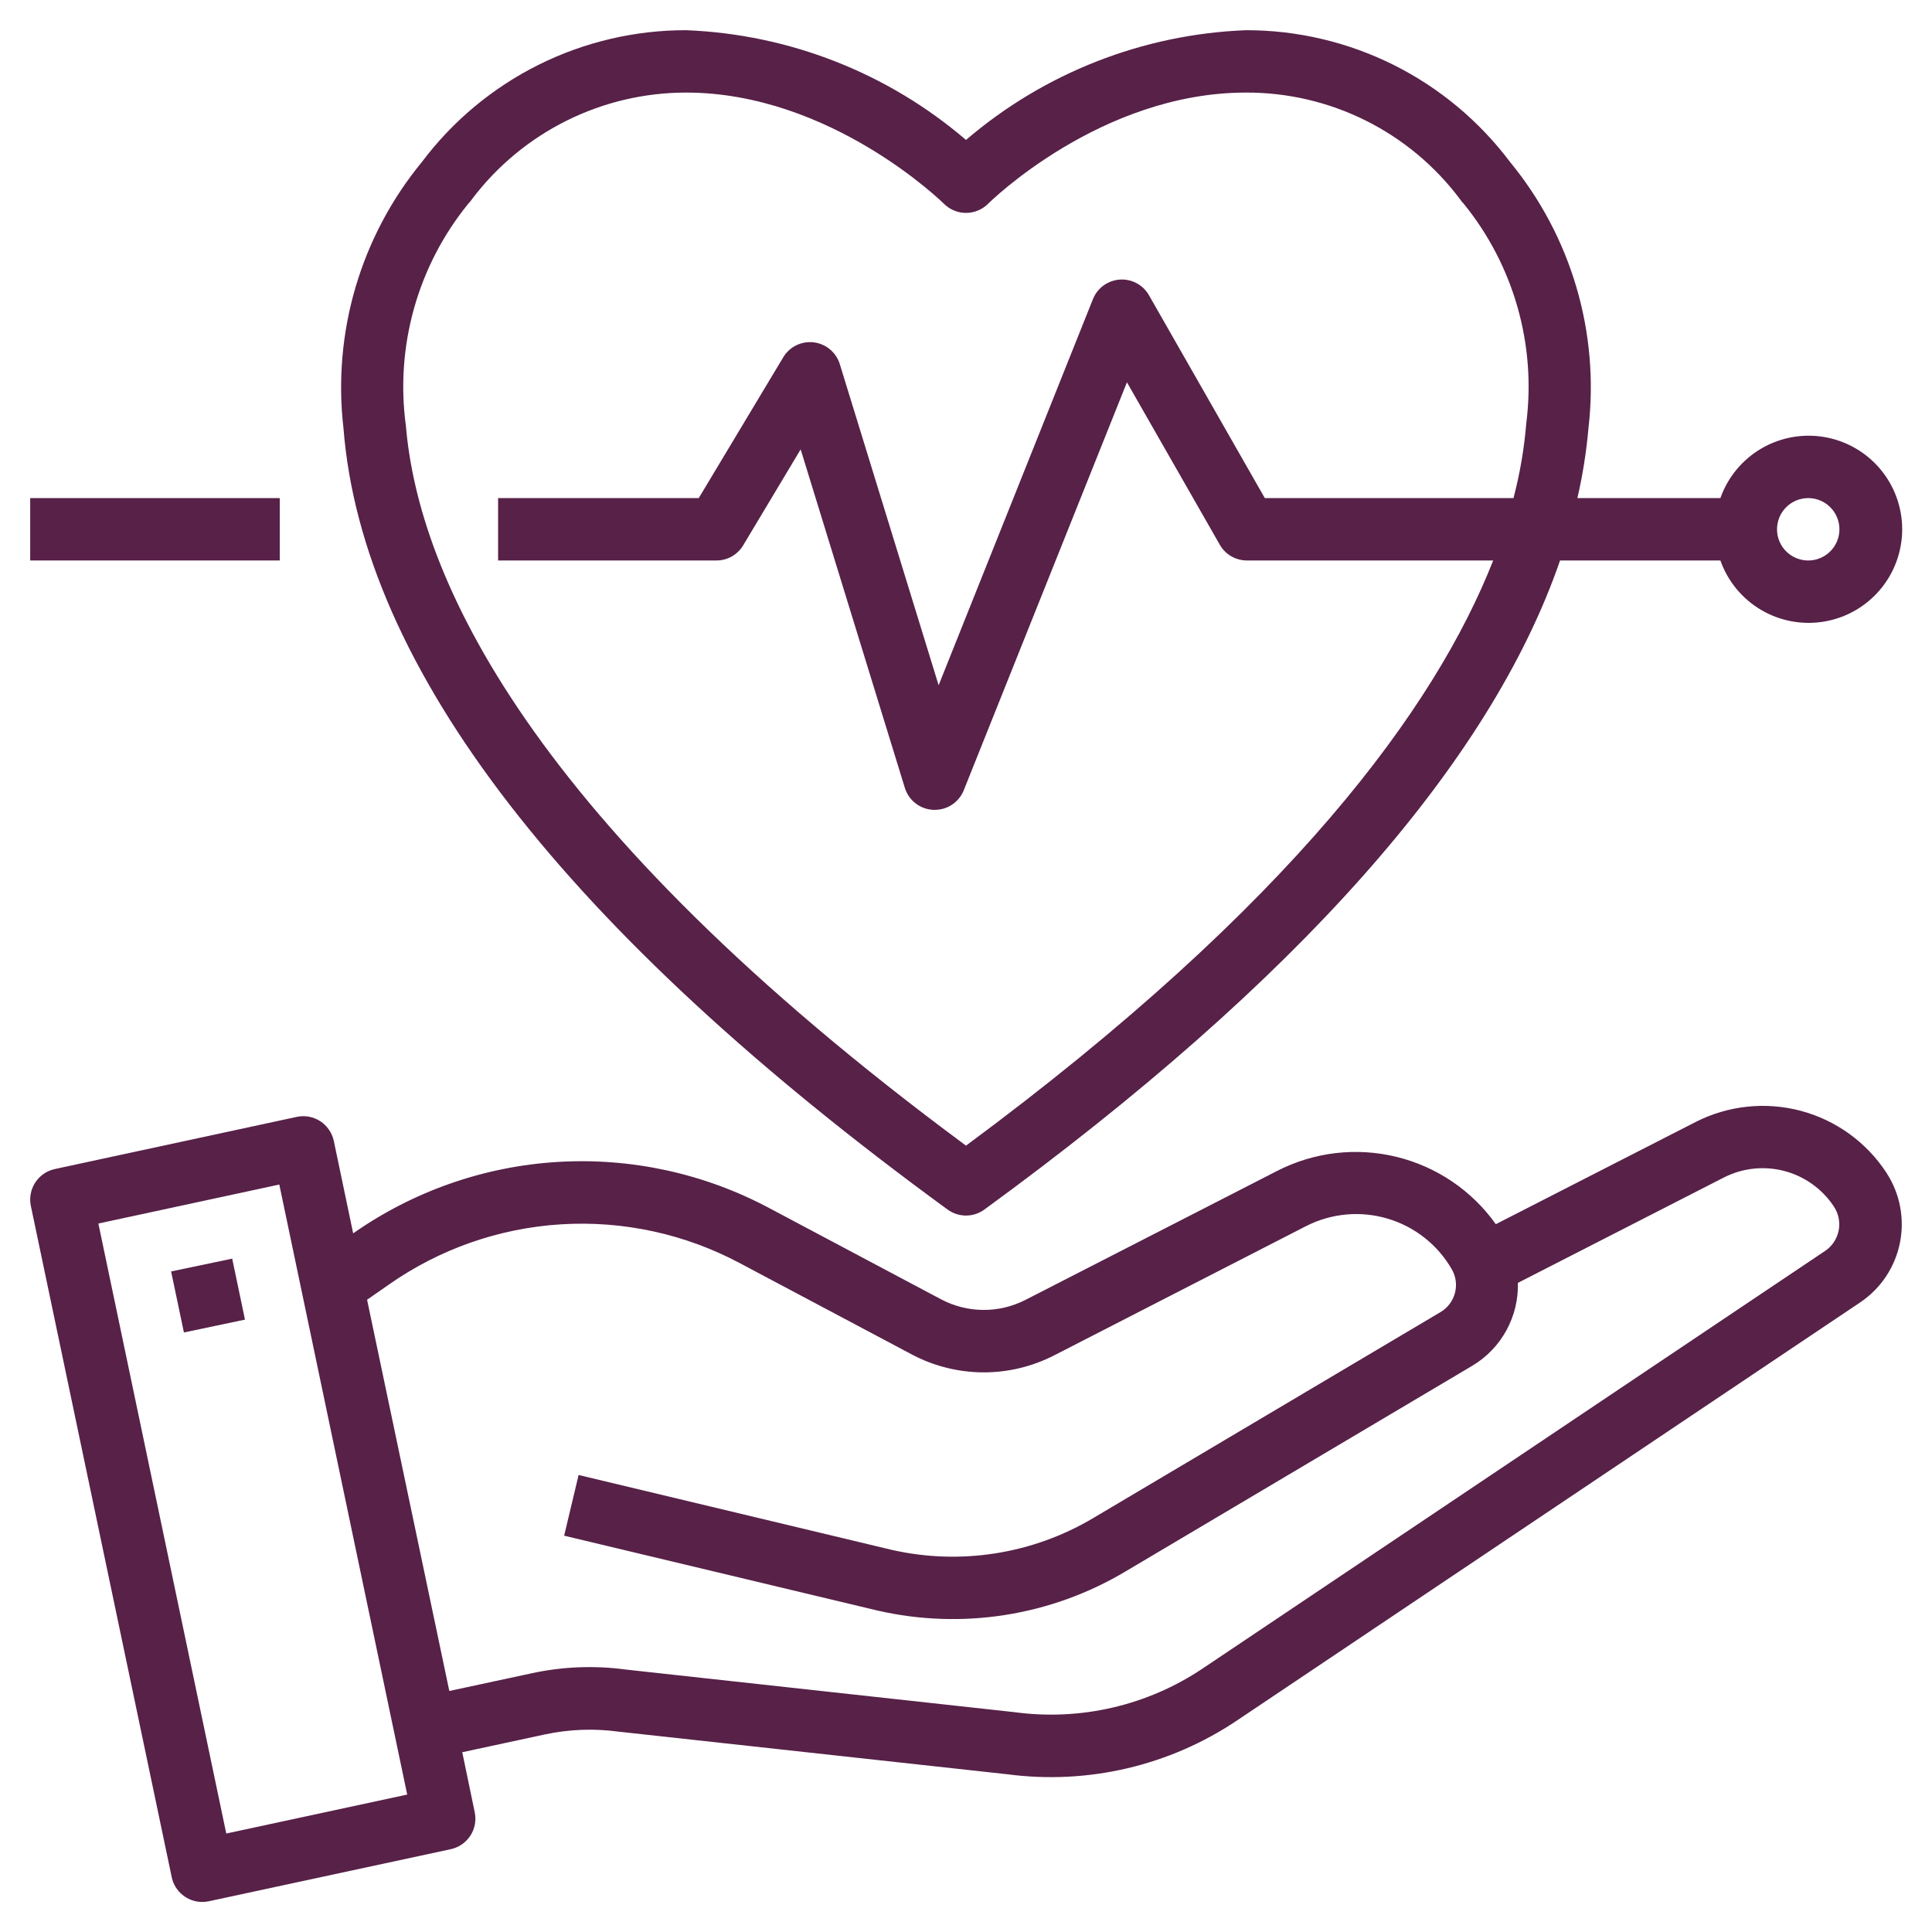
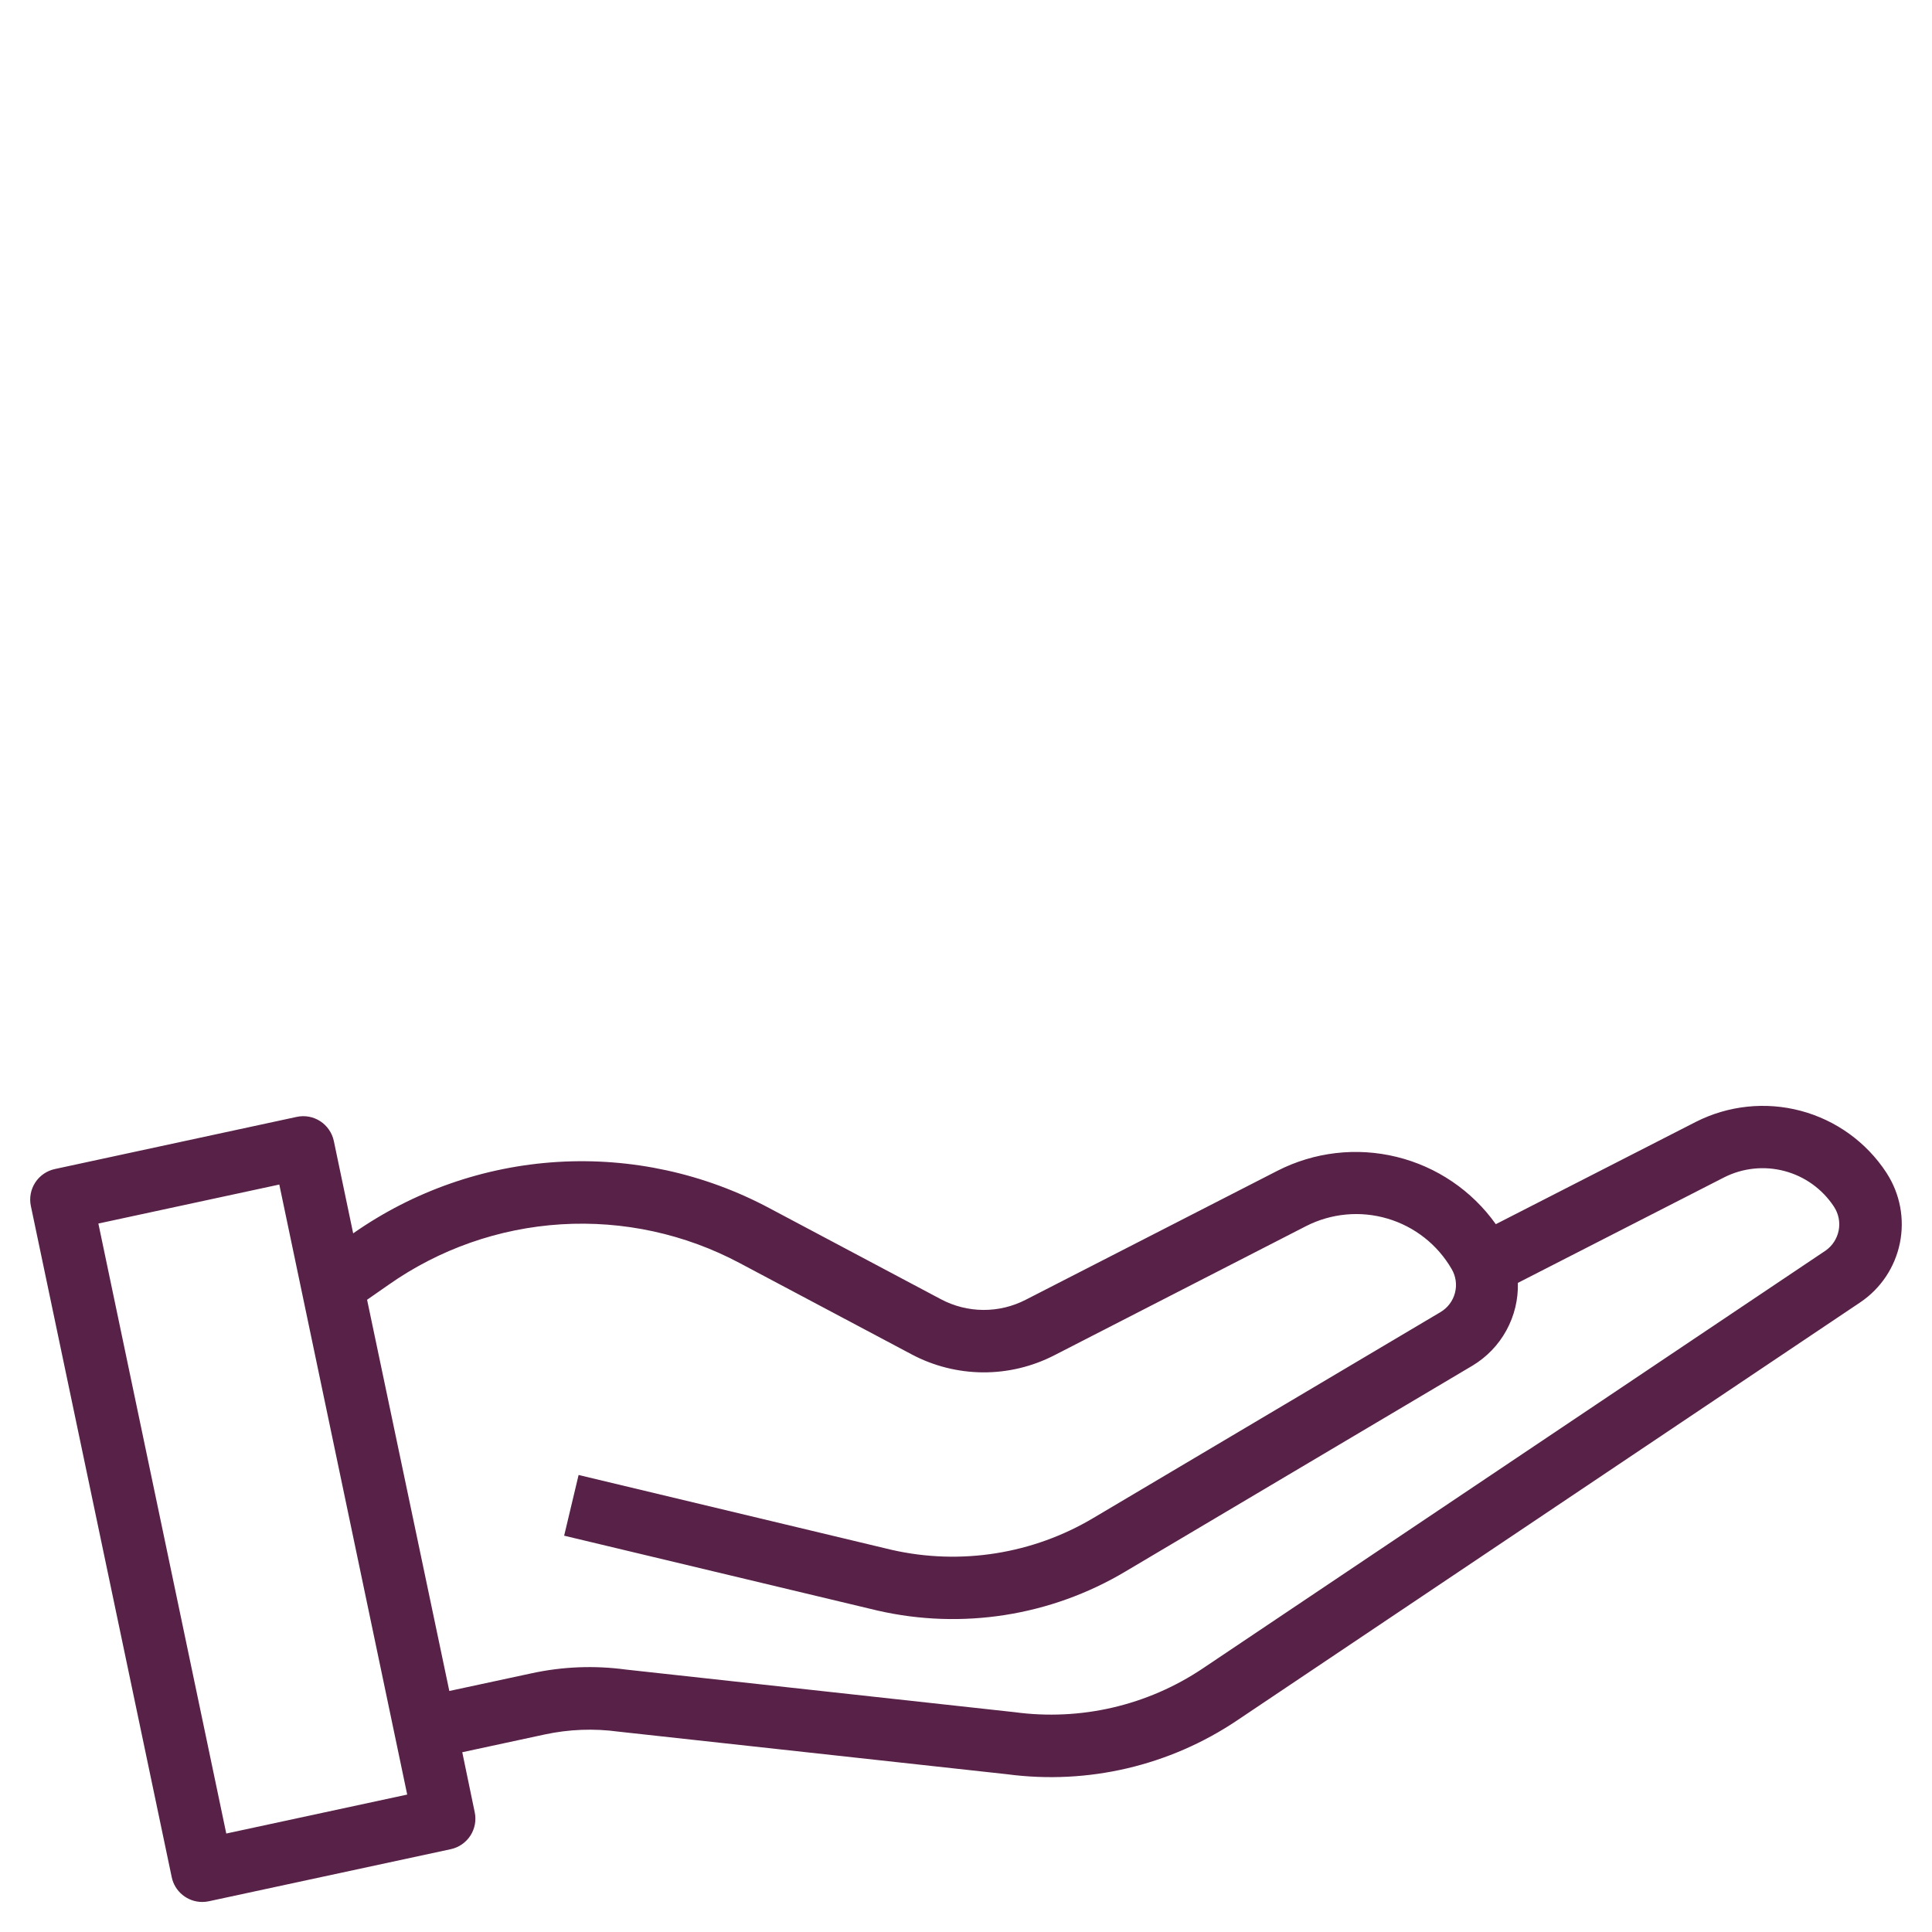
<svg xmlns="http://www.w3.org/2000/svg" width="60" height="60" viewBox="0 0 60 60" fill="none">
  <path d="M58.595 36.437L58.581 36.414C57.961 35.469 57.014 34.787 55.922 34.497C54.83 34.208 53.669 34.331 52.662 34.843L46.454 38.018C45.711 36.974 44.617 36.232 43.372 35.928C42.127 35.623 40.815 35.776 39.673 36.359L31.855 40.365C31.448 40.575 30.995 40.684 30.536 40.681C30.078 40.678 29.626 40.564 29.221 40.349L23.893 37.52C21.877 36.444 19.602 35.947 17.32 36.085C15.039 36.223 12.84 36.991 10.968 38.303L10.367 35.433C10.34 35.309 10.29 35.19 10.217 35.085C10.145 34.98 10.053 34.89 9.946 34.82C9.839 34.751 9.719 34.703 9.594 34.68C9.468 34.657 9.339 34.659 9.215 34.686L1.702 36.306C1.452 36.36 1.233 36.511 1.094 36.725C0.955 36.94 0.906 37.201 0.958 37.451L5.332 58.292C5.376 58.511 5.495 58.707 5.668 58.848C5.84 58.989 6.056 59.067 6.279 59.067C6.348 59.067 6.416 59.06 6.483 59.046L13.999 57.428C14.25 57.374 14.468 57.223 14.608 57.008C14.747 56.794 14.796 56.532 14.743 56.282L14.356 54.417L16.924 53.864C17.672 53.704 18.443 53.674 19.201 53.777L31.28 55.101C33.788 55.433 36.33 54.836 38.428 53.423L57.777 40.442C58.41 40.014 58.85 39.355 59.002 38.606C59.155 37.858 59.009 37.079 58.595 36.437ZM7.027 56.942L3.055 37.998L8.674 36.787L12.646 55.732L7.027 56.942ZM56.699 38.836L37.35 51.817C35.634 52.968 33.557 53.45 31.509 53.173L19.431 51.849C18.459 51.718 17.472 51.757 16.513 51.965L13.954 52.515L11.4 40.365L12.062 39.904C13.642 38.792 15.499 38.141 17.427 38.022C19.356 37.904 21.279 38.322 22.983 39.232L28.312 42.061C28.992 42.423 29.751 42.614 30.522 42.62C31.293 42.625 32.054 42.443 32.74 42.091L40.559 38.079C41.341 37.68 42.246 37.595 43.088 37.844C43.93 38.092 44.645 38.654 45.084 39.414C45.214 39.636 45.25 39.901 45.186 40.15C45.122 40.399 44.962 40.613 44.742 40.745L33.961 47.139C32.077 48.263 29.831 48.618 27.692 48.132L17.969 45.807L17.52 47.692L27.251 50.017C29.877 50.619 32.635 50.185 34.95 48.805L45.73 42.411C46.171 42.146 46.535 41.769 46.782 41.317C47.03 40.865 47.153 40.356 47.139 39.841L53.541 36.566C54.12 36.272 54.788 36.201 55.417 36.367C56.045 36.532 56.591 36.924 56.95 37.466L56.96 37.482C57.1 37.698 57.151 37.959 57.102 38.212C57.053 38.464 56.909 38.688 56.699 38.836Z" fill="#572148" />
-   <path d="M7.211 39.088L5.314 39.486L5.712 41.381L7.608 40.982L7.211 39.088Z" fill="#572148" />
-   <path d="M29.429 37.564C29.595 37.685 29.795 37.75 30 37.75C30.205 37.75 30.405 37.685 30.57 37.564C40.291 30.474 46.275 23.713 48.449 17.406H53.428C53.657 18.053 54.106 18.597 54.697 18.944C55.289 19.291 55.984 19.418 56.66 19.302C57.335 19.186 57.948 18.835 58.39 18.311C58.832 17.787 59.074 17.123 59.074 16.438C59.074 15.752 58.832 15.088 58.39 14.564C57.948 14.04 57.335 13.689 56.66 13.573C55.984 13.457 55.289 13.584 54.697 13.931C54.106 14.278 53.657 14.822 53.428 15.469H48.987C49.152 14.755 49.267 14.03 49.331 13.3C49.502 11.829 49.375 10.338 48.956 8.917C48.538 7.497 47.837 6.175 46.896 5.031C45.94 3.759 44.702 2.726 43.278 2.015C41.854 1.305 40.284 0.936 38.692 0.938C35.494 1.063 32.431 2.263 30 4.346C27.569 2.263 24.506 1.063 21.307 0.938C19.715 0.936 18.145 1.305 16.721 2.015C15.297 2.726 14.058 3.759 13.102 5.031C12.161 6.175 11.46 7.497 11.042 8.918C10.624 10.338 10.496 11.829 10.667 13.3C11.252 20.745 17.564 28.909 29.429 37.564ZM56.156 15.469C56.348 15.469 56.535 15.526 56.694 15.632C56.853 15.739 56.978 15.89 57.051 16.067C57.124 16.244 57.144 16.439 57.106 16.627C57.069 16.814 56.977 16.987 56.841 17.122C56.706 17.258 56.533 17.35 56.345 17.388C56.157 17.425 55.962 17.406 55.785 17.332C55.608 17.259 55.457 17.135 55.35 16.976C55.244 16.816 55.187 16.629 55.187 16.438C55.187 16.181 55.289 15.934 55.471 15.752C55.653 15.571 55.899 15.469 56.156 15.469ZM14.542 6.327C14.588 6.282 14.628 6.232 14.663 6.179C15.44 5.153 16.444 4.32 17.597 3.747C18.75 3.173 20.02 2.875 21.307 2.875C25.796 2.875 29.28 6.294 29.315 6.328C29.405 6.418 29.512 6.489 29.629 6.538C29.747 6.587 29.873 6.612 30 6.612C30.128 6.612 30.254 6.587 30.371 6.538C30.489 6.489 30.596 6.418 30.686 6.328C30.721 6.292 34.179 2.875 38.692 2.875C39.981 2.87 41.252 3.166 42.406 3.74C43.559 4.314 44.563 5.149 45.336 6.179C45.371 6.232 45.412 6.282 45.457 6.327C46.225 7.273 46.793 8.364 47.127 9.536C47.461 10.708 47.554 11.935 47.4 13.144C47.336 13.929 47.203 14.707 47.003 15.469H39.28L35.684 9.172C35.594 9.013 35.461 8.882 35.3 8.796C35.139 8.709 34.957 8.67 34.774 8.683C34.592 8.696 34.417 8.76 34.269 8.868C34.122 8.975 34.008 9.123 33.941 9.293L29.15 21.281L26.081 11.309C26.026 11.13 25.92 10.971 25.777 10.851C25.633 10.731 25.458 10.655 25.272 10.632C25.087 10.61 24.898 10.641 24.73 10.723C24.562 10.805 24.421 10.934 24.325 11.095L21.7 15.469H15.469V17.406H22.25C22.417 17.406 22.581 17.363 22.727 17.281C22.872 17.198 22.994 17.08 23.08 16.936L24.865 13.956L28.102 24.472C28.162 24.663 28.279 24.831 28.438 24.952C28.596 25.073 28.789 25.143 28.988 25.15H29.031C29.225 25.151 29.414 25.093 29.575 24.984C29.735 24.875 29.859 24.721 29.931 24.541L34.998 11.873L37.878 16.91C37.961 17.06 38.083 17.185 38.231 17.272C38.379 17.359 38.547 17.405 38.718 17.406H46.372C44.578 21.971 40.118 28.093 30 35.579C16.349 25.481 12.997 17.86 12.605 13.221C12.439 12.001 12.526 10.759 12.859 9.573C13.192 8.387 13.765 7.282 14.542 6.327Z" fill="#572148" />
-   <path d="M8.688 15.469H0.938V17.406H8.688V15.469Z" fill="#572148" />
</svg>